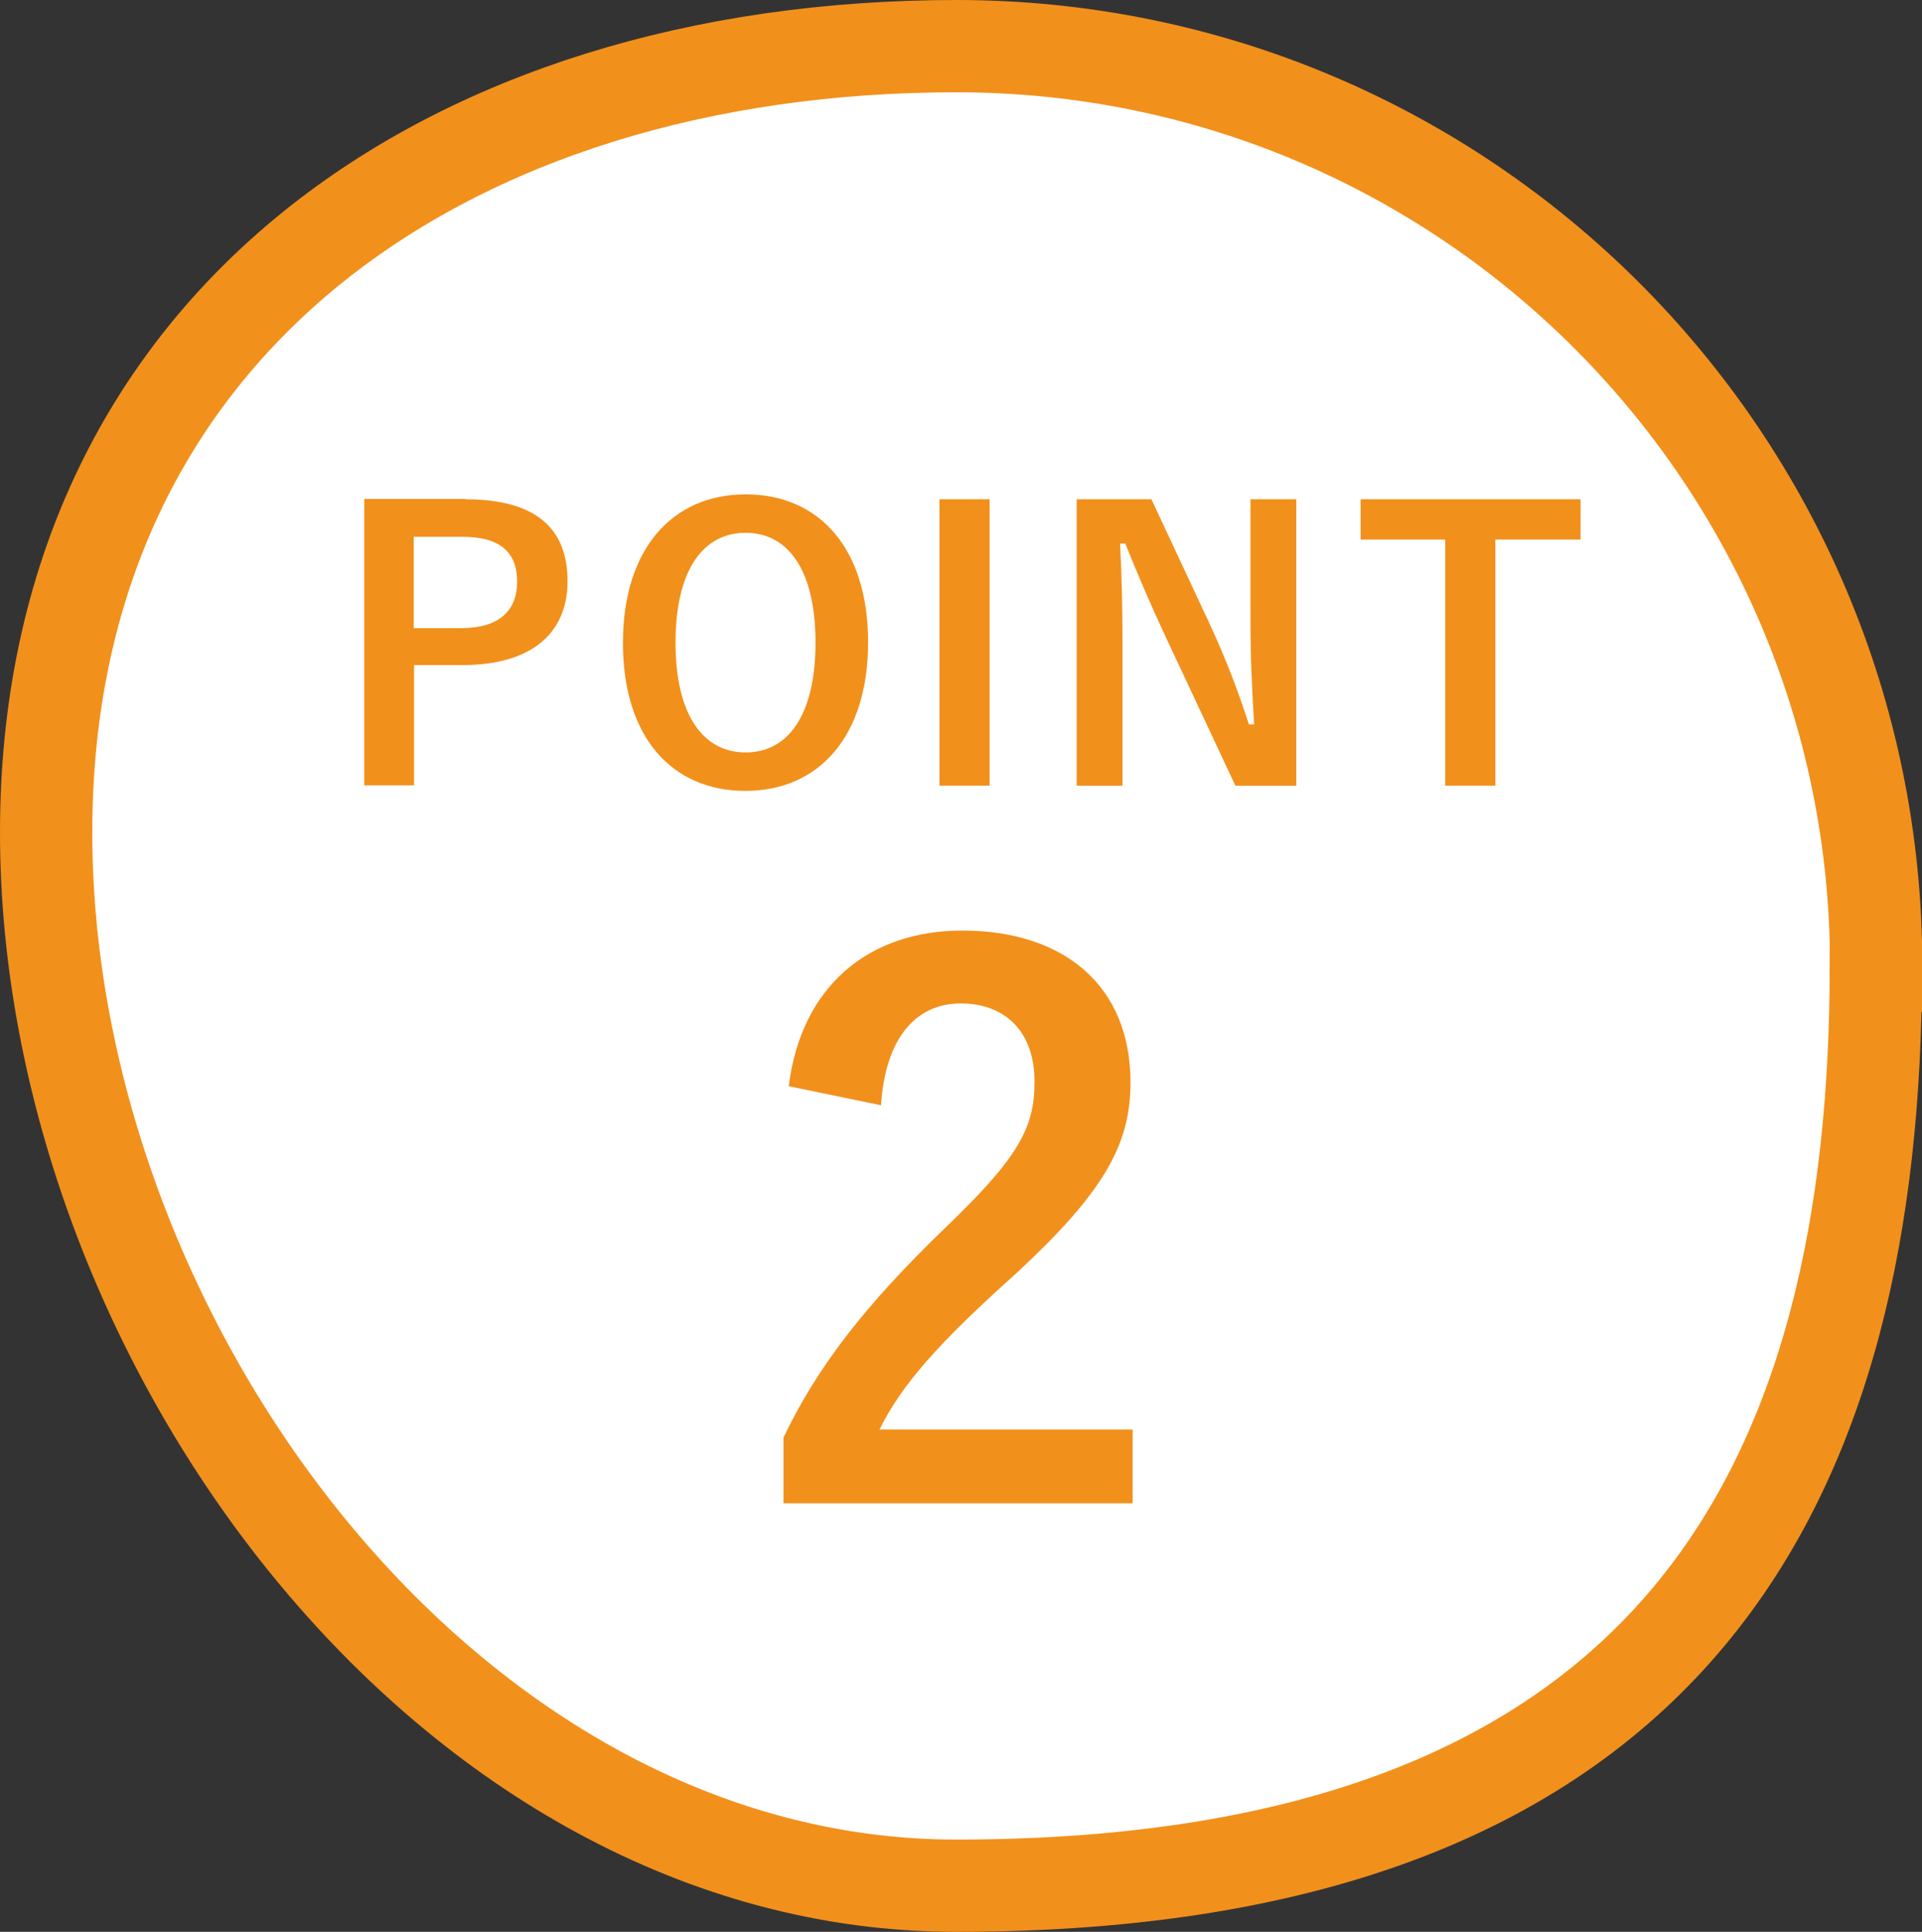
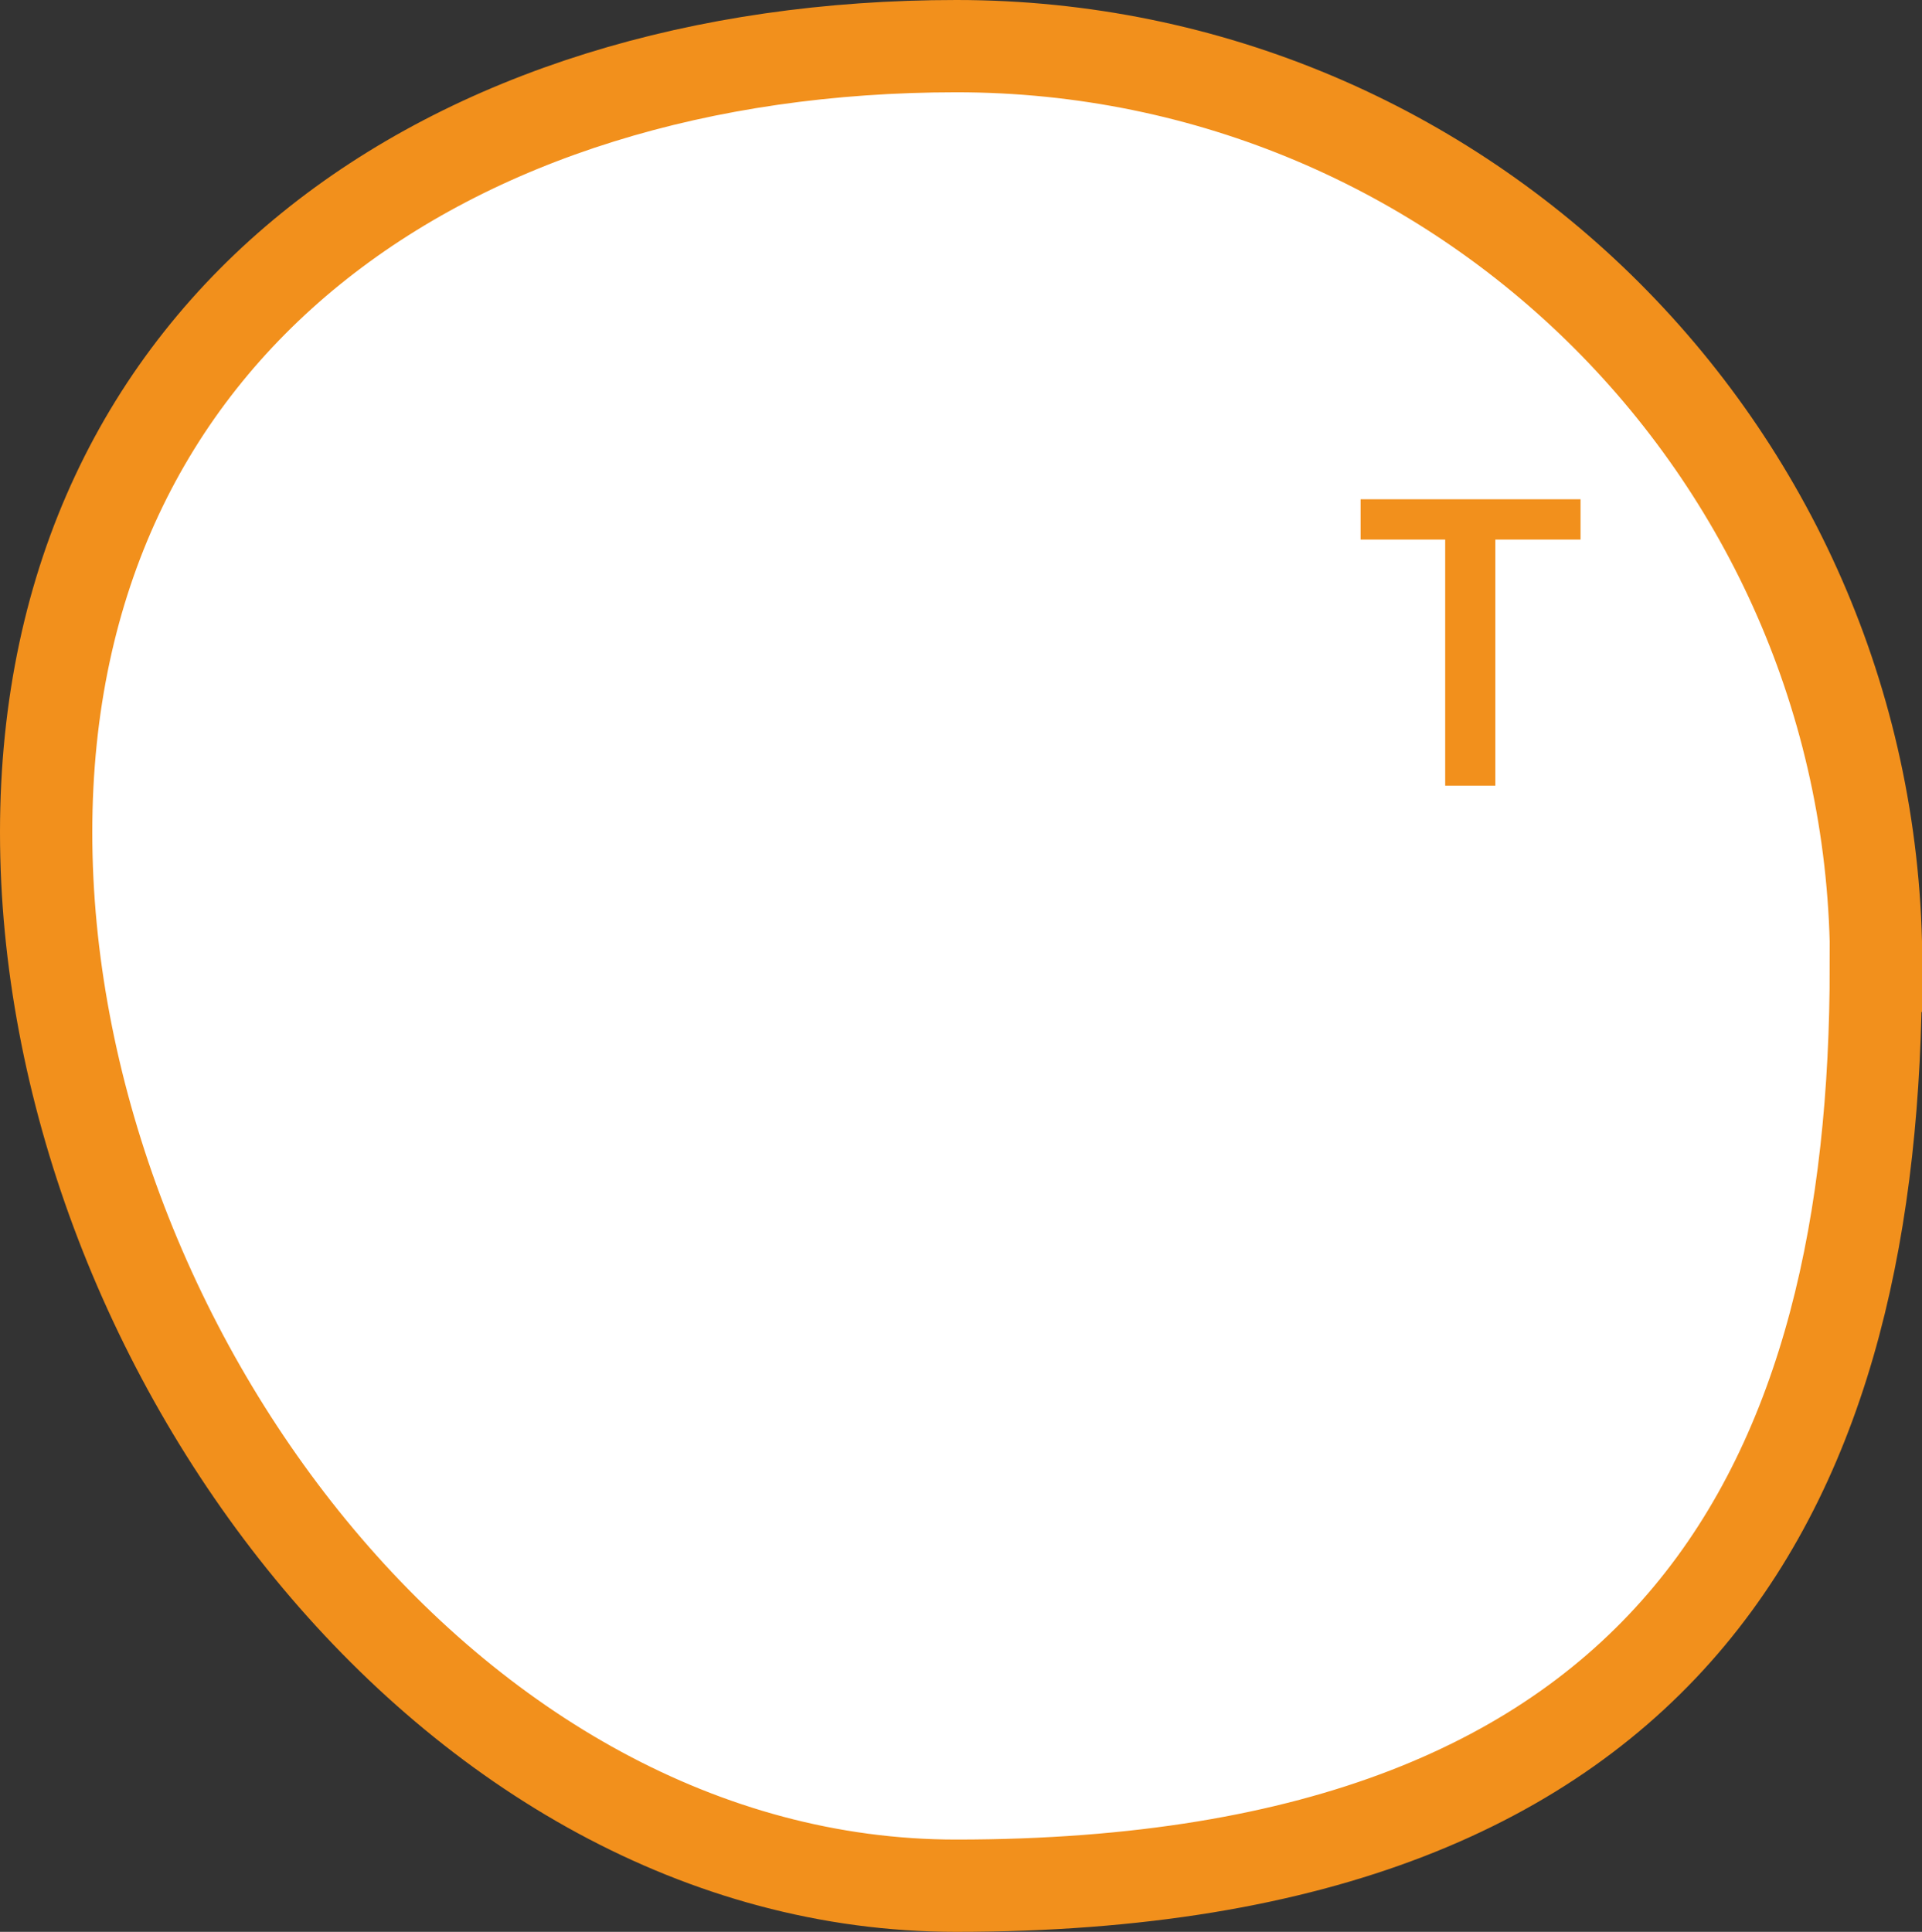
<svg xmlns="http://www.w3.org/2000/svg" id="_レイヤー_2" data-name="レイヤー 2" width="62.48" height="62.8" viewBox="0 0 62.48 62.8">
  <rect x="0" y="0" width="62.48" height="62.8" fill="#333333" stroke="none" />
  <defs>
    <style>
      .cls-1 {
        fill: #f2901c;
      }

      .cls-2 {
        fill: #fff;
        stroke: #f2901c;
        stroke-miterlimit: 10;
        stroke-width: 3px;
      }
    </style>
  </defs>
  <g id="_デザイン" data-name="デザイン">
    <g>
      <path class="cls-2" d="m60.98,31.4c0,16.51-6.22,29.9-29.9,29.9C14.57,61.3,1.5,43.57,1.5,27.06S14.57,1.5,31.09,1.5s29.9,13.39,29.9,29.9Z" />
-       <path class="cls-1" d="m25.64,35.31c.41-3.29,2.64-5.06,5.64-5.06,3.29,0,5.47,1.78,5.47,4.94,0,2.04-.89,3.58-3.7,6.19-2.52,2.26-3.72,3.6-4.46,5.09h8.23v2.4h-11.35v-2.14c1.08-2.26,2.62-4.27,5.23-6.79,2.4-2.3,2.93-3.26,2.93-4.78,0-1.61-.94-2.54-2.4-2.54s-2.45,1.13-2.59,3.31l-3-.62Z" />
      <g>
-         <path class="cls-1" d="m15.13,16.23c2.29,0,3.32.95,3.32,2.66s-1.19,2.73-3.42,2.73h-1.57v3.91h-1.62v-9.31h3.29Zm-1.67,4.19h1.52c1.24,0,1.83-.56,1.83-1.51s-.54-1.46-1.78-1.46h-1.58v2.97Z" />
-         <path class="cls-1" d="m28.22,20.88c0,3.07-1.61,4.83-3.99,4.83s-3.98-1.74-3.98-4.81,1.62-4.83,3.99-4.83,3.98,1.73,3.98,4.81Zm-6.26.01c0,2.37.91,3.57,2.28,3.57s2.27-1.2,2.27-3.57-.9-3.57-2.27-3.57-2.28,1.19-2.28,3.57Z" />
-         <path class="cls-1" d="m32.17,25.54h-1.63v-9.31h1.63v9.31Z" />
-         <path class="cls-1" d="m42.14,25.54h-1.98l-2.25-4.8c-.54-1.16-.91-2.03-1.33-3.07h-.17c.06,1.1.08,2.21.08,3.36v4.51h-1.49v-9.31h2.43l1.93,4.13c.53,1.16.89,2.11,1.24,3.19h.17c-.07-1.14-.12-2.16-.12-3.41v-3.91h1.49v9.31Z" />
        <path class="cls-1" d="m51.38,17.54h-2.77v8h-1.63v-8h-2.75v-1.31h7.15v1.31Z" />
      </g>
    </g>
  </g>
</svg>